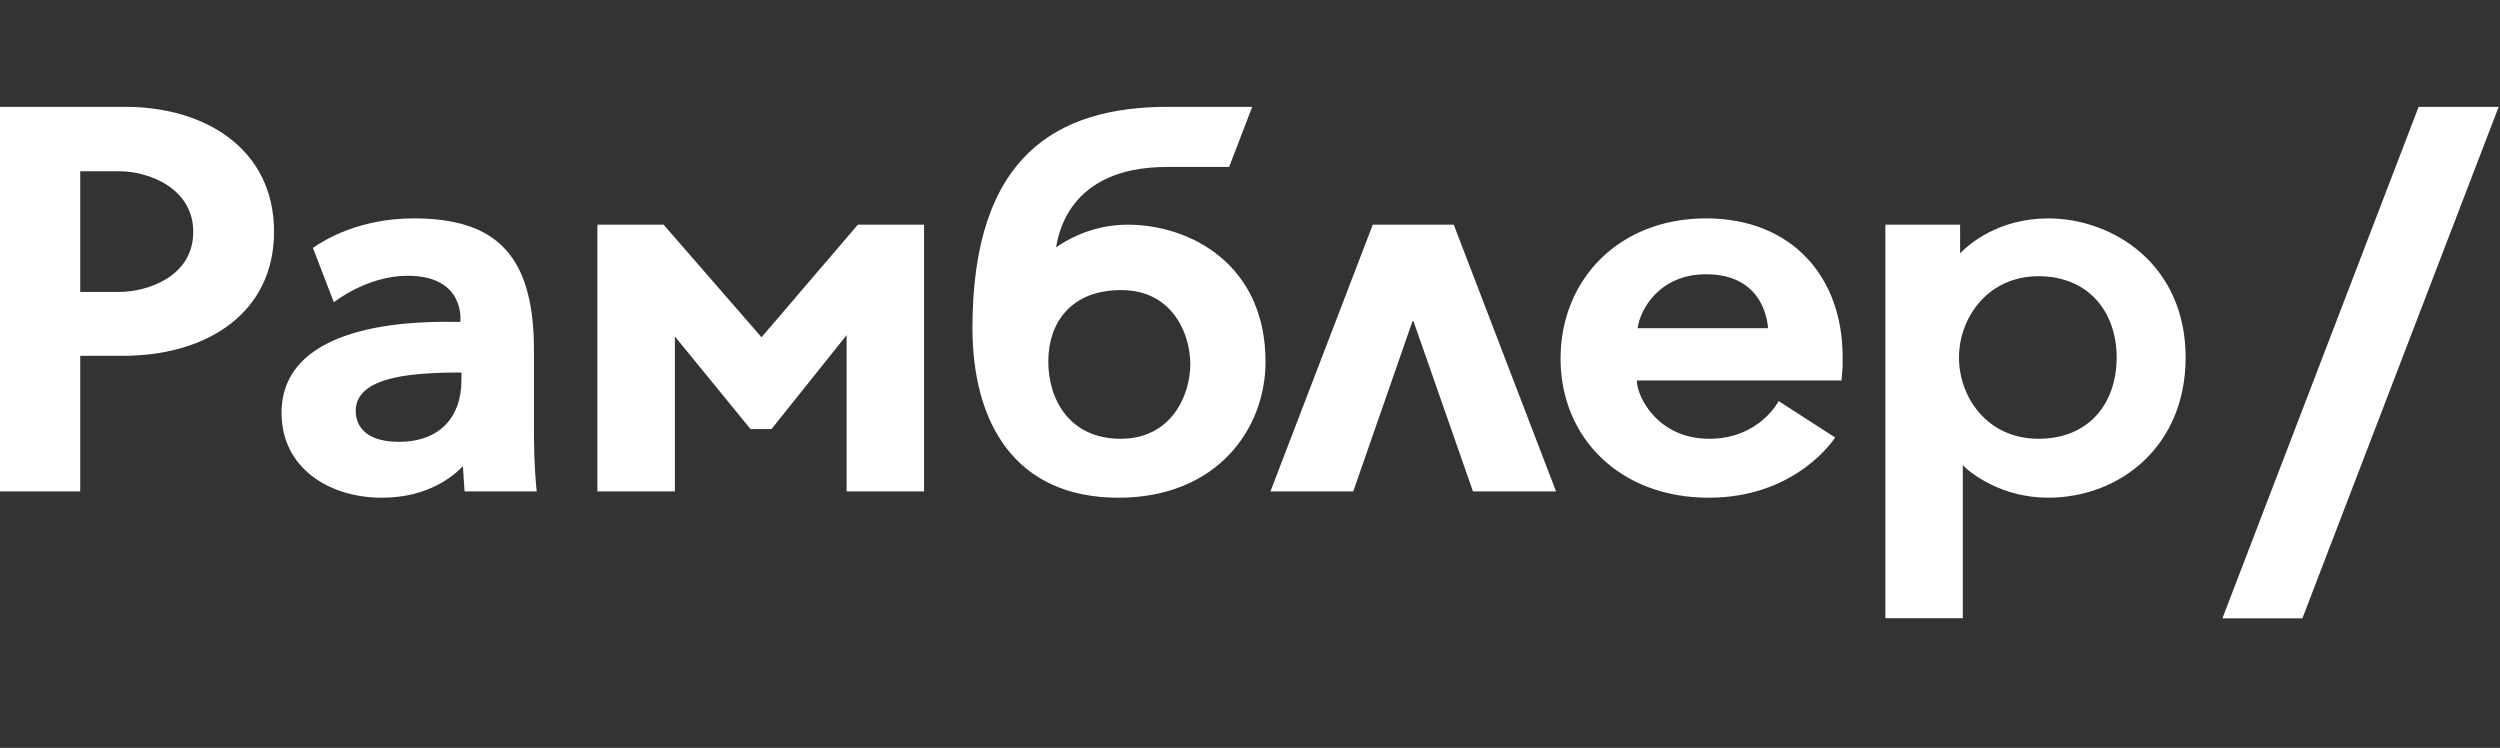
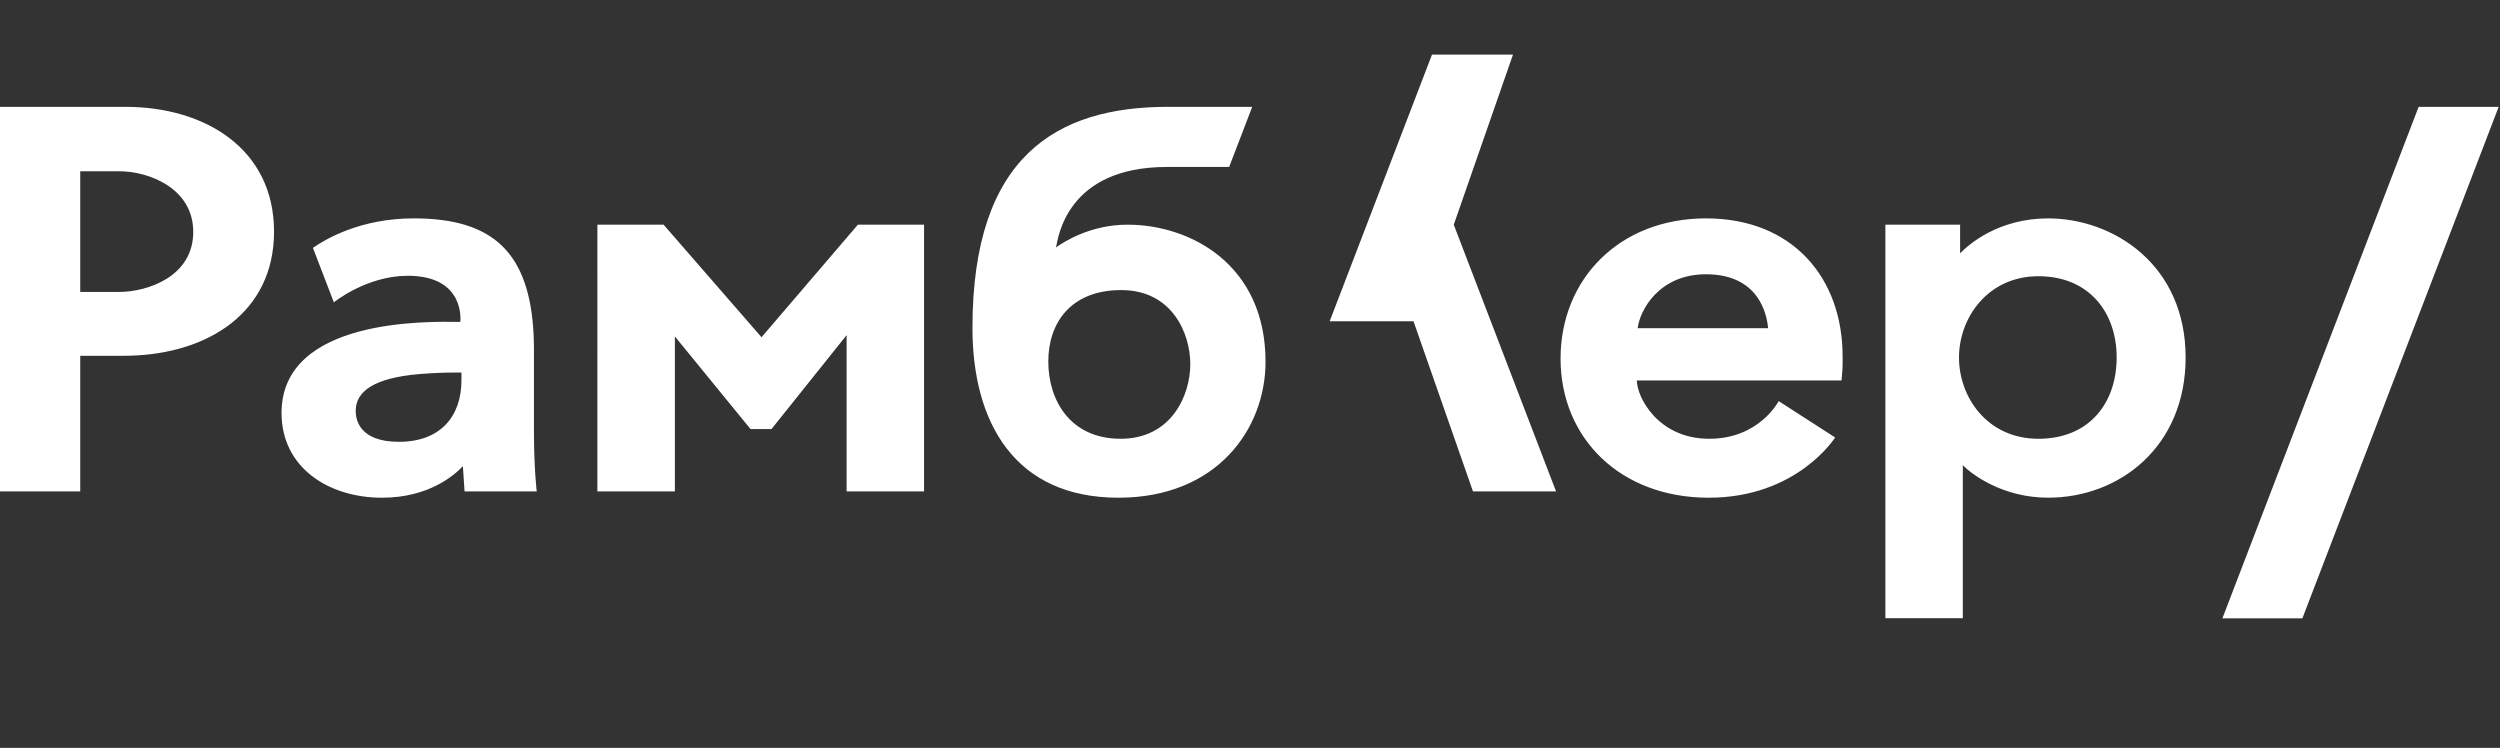
<svg xmlns="http://www.w3.org/2000/svg" width="117" height="35" viewBox="0 0 117 35">
  <rect x="0" y="0" width="117" height="35" fill="#333333" stroke="none" />
  <g fill="none" fill-rule="evenodd">
    <g fill="#FFFFFF">
      <g>
-         <path d="M117 0v35V0zM0 0v35V0zm116.938 5l-9.187 23.939h-3.743L113.192 5h3.746zm-21.086 5.221c3.042 0 6.435 2.156 6.435 6.51 0 4.164-3.083 6.561-6.435 6.561-2.138 0-3.581-1.1-3.992-1.519v7.159h-3.624V10.516h3.497v1.341c.411-.43 1.805-1.636 4.119-1.636zM58.604 5l-1.08 2.814h-2.913c-4.717 0-5.094 3.344-5.19 3.766.35-.25 1.599-1.065 3.347-1.065 2.951 0 6.459 1.869 6.459 6.414 0 3.137-2.265 6.364-6.884 6.364-4.856 0-6.832-3.524-6.832-7.946C45.511 7.291 49.462 5 54.66 5h3.944zm21.236 5.22c4.053 0 6.394 2.78 6.394 6.461v.421c0 .158-.052.704-.052.704h-9.579c0 .754.973 2.729 3.39 2.729 2.347 0 3.249-1.764 3.249-1.764l2.642 1.703s-1.769 2.819-5.916 2.819c-4.148 0-6.934-2.795-6.934-6.511 0-3.718 2.753-6.562 6.806-6.562zm-60.473 0c3.711 0 5.43 1.601 5.608 5.49.01.231.014.474.014.726v3.782c0 1.696.129 2.778.129 2.778h-3.377s-.076-1.121-.078-1.179c-.392.413-1.58 1.476-3.79 1.476-2.484 0-4.697-1.401-4.697-3.967 0-4.458 6.912-4.273 8.243-4.262h.124s.27-2.158-2.461-2.158c-1.931 0-3.458 1.243-3.458 1.243l-.979-2.549c.575-.4 2.209-1.38 4.722-1.38zm11.69.296l.08.092 4.502 5.175 4.509-5.267h3.098v12.481h-3.625v-7.312l-3.514 4.394h-.982l-.082-.099-3.459-4.235v7.252h-3.626V10.516h3.099zm36.979 0l4.787 12.481h-3.888l-2.783-7.961h-.048l-2.772 7.961h-3.875l4.789-12.481h3.79zM5.864 5c3.753 0 6.961 1.981 6.961 5.84 0 3.773-3.07 5.725-6.79 5.808l-.249.003H3.755v6.346H0V5h5.864zm15.732 12.434h-.247c-.581 0-1.167.025-1.742.074-2.085.181-2.96.797-2.96 1.721 0 .399.159 1.448 2.024 1.448 1.929 0 2.925-1.177 2.925-2.883v-.36zm30.877-3.858c-2.38 0-3.413 1.558-3.413 3.342s1.001 3.617 3.386 3.617c2.385 0 3.26-2.048 3.26-3.491 0-1.444-.852-3.468-3.233-3.468zm42.925-.649c-2.366 0-3.717 1.946-3.717 3.804 0 1.858 1.322 3.804 3.717 3.804s3.662-1.692 3.662-3.804-1.297-3.804-3.662-3.804zm-15.558-.091c-2.202 0-3.095 1.685-3.197 2.524h6.104c-.058-.687-.455-2.524-2.907-2.524zM5.606 8.016H3.755v5.648h1.799c1.367 0 3.49-.729 3.49-2.812 0-2.067-2.123-2.836-3.438-2.836z" transform="translate(-500 -205) translate(500 205)" />
+         <path d="M117 0v35V0zM0 0v35V0zm116.938 5l-9.187 23.939h-3.743L113.192 5h3.746zm-21.086 5.221c3.042 0 6.435 2.156 6.435 6.51 0 4.164-3.083 6.561-6.435 6.561-2.138 0-3.581-1.1-3.992-1.519v7.159h-3.624V10.516h3.497v1.341c.411-.43 1.805-1.636 4.119-1.636zM58.604 5l-1.08 2.814h-2.913c-4.717 0-5.094 3.344-5.19 3.766.35-.25 1.599-1.065 3.347-1.065 2.951 0 6.459 1.869 6.459 6.414 0 3.137-2.265 6.364-6.884 6.364-4.856 0-6.832-3.524-6.832-7.946C45.511 7.291 49.462 5 54.66 5h3.944zm21.236 5.22c4.053 0 6.394 2.78 6.394 6.461v.421c0 .158-.052.704-.052.704h-9.579c0 .754.973 2.729 3.39 2.729 2.347 0 3.249-1.764 3.249-1.764l2.642 1.703s-1.769 2.819-5.916 2.819c-4.148 0-6.934-2.795-6.934-6.511 0-3.718 2.753-6.562 6.806-6.562zm-60.473 0c3.711 0 5.43 1.601 5.608 5.49.01.231.014.474.014.726v3.782c0 1.696.129 2.778.129 2.778h-3.377s-.076-1.121-.078-1.179c-.392.413-1.58 1.476-3.79 1.476-2.484 0-4.697-1.401-4.697-3.967 0-4.458 6.912-4.273 8.243-4.262h.124s.27-2.158-2.461-2.158c-1.931 0-3.458 1.243-3.458 1.243l-.979-2.549c.575-.4 2.209-1.38 4.722-1.38zm11.69.296l.08.092 4.502 5.175 4.509-5.267h3.098v12.481h-3.625v-7.312l-3.514 4.394h-.982l-.082-.099-3.459-4.235v7.252h-3.626V10.516h3.099zm36.979 0l4.787 12.481h-3.888l-2.783-7.961h-.048h-3.875l4.789-12.481h3.79zM5.864 5c3.753 0 6.961 1.981 6.961 5.84 0 3.773-3.07 5.725-6.79 5.808l-.249.003H3.755v6.346H0V5h5.864zm15.732 12.434h-.247c-.581 0-1.167.025-1.742.074-2.085.181-2.96.797-2.96 1.721 0 .399.159 1.448 2.024 1.448 1.929 0 2.925-1.177 2.925-2.883v-.36zm30.877-3.858c-2.38 0-3.413 1.558-3.413 3.342s1.001 3.617 3.386 3.617c2.385 0 3.26-2.048 3.26-3.491 0-1.444-.852-3.468-3.233-3.468zm42.925-.649c-2.366 0-3.717 1.946-3.717 3.804 0 1.858 1.322 3.804 3.717 3.804s3.662-1.692 3.662-3.804-1.297-3.804-3.662-3.804zm-15.558-.091c-2.202 0-3.095 1.685-3.197 2.524h6.104c-.058-.687-.455-2.524-2.907-2.524zM5.606 8.016H3.755v5.648h1.799c1.367 0 3.49-.729 3.49-2.812 0-2.067-2.123-2.836-3.438-2.836z" transform="translate(-500 -205) translate(500 205)" />
      </g>
    </g>
  </g>
</svg>